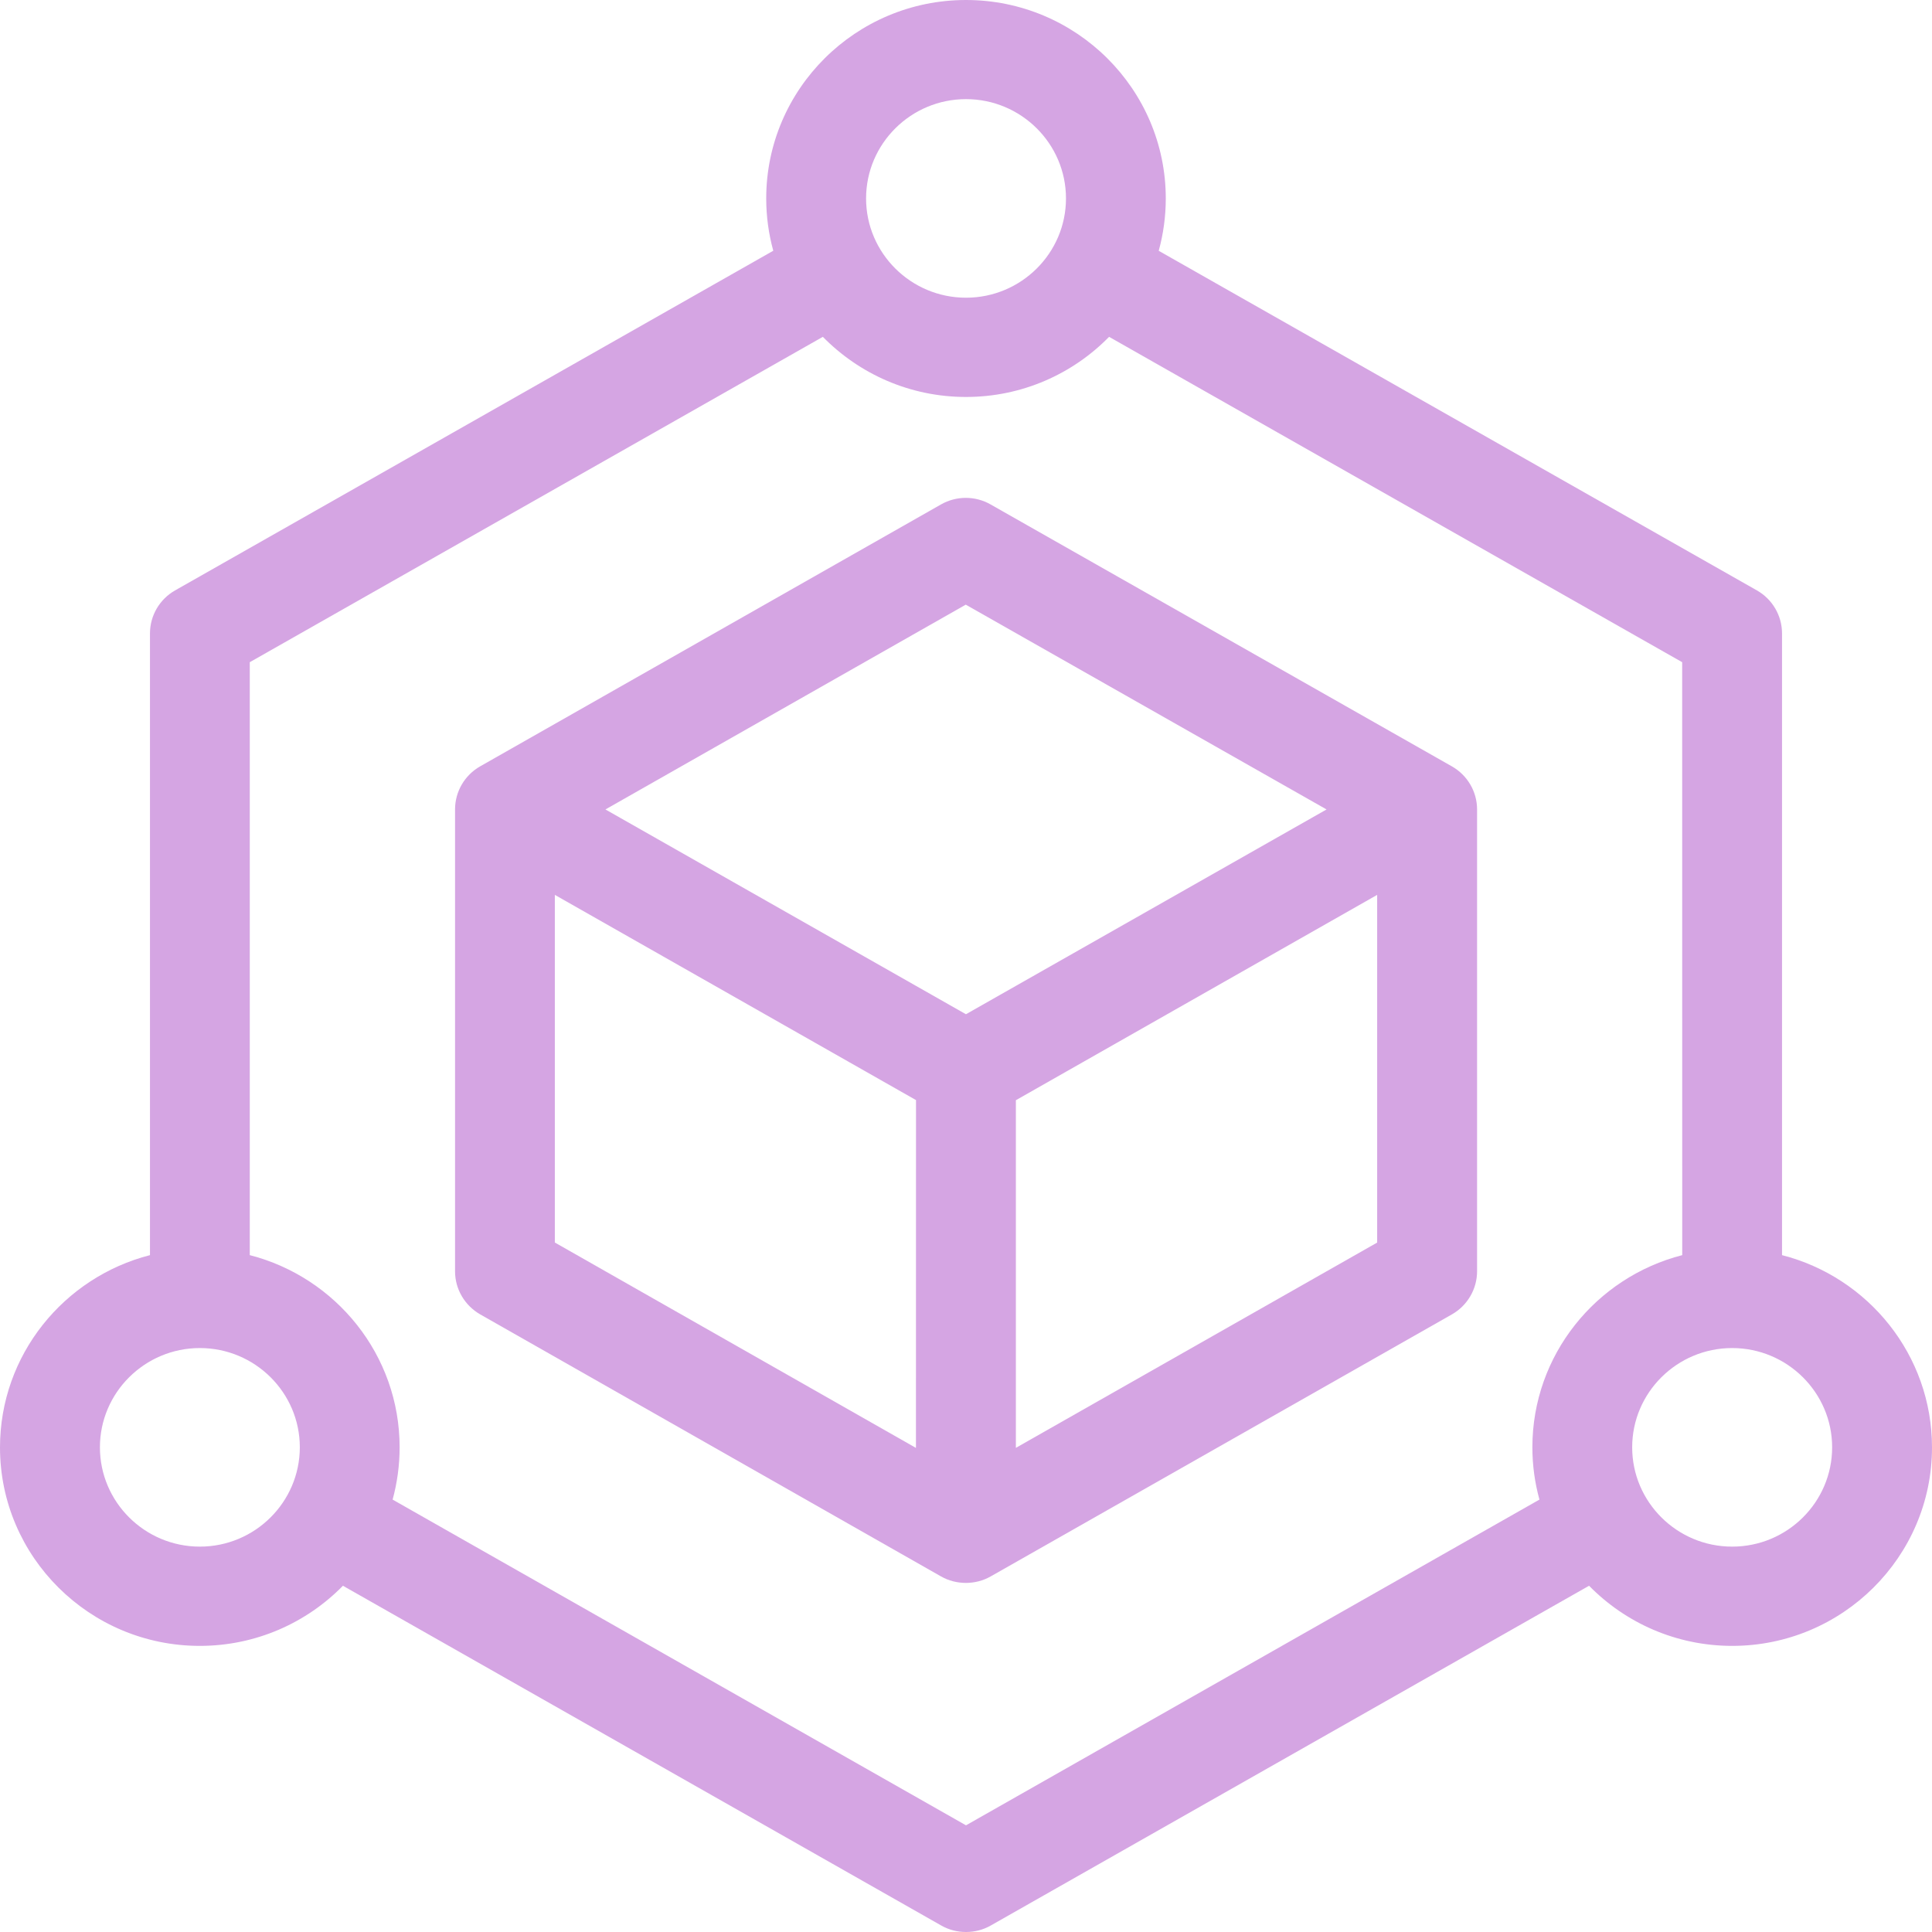
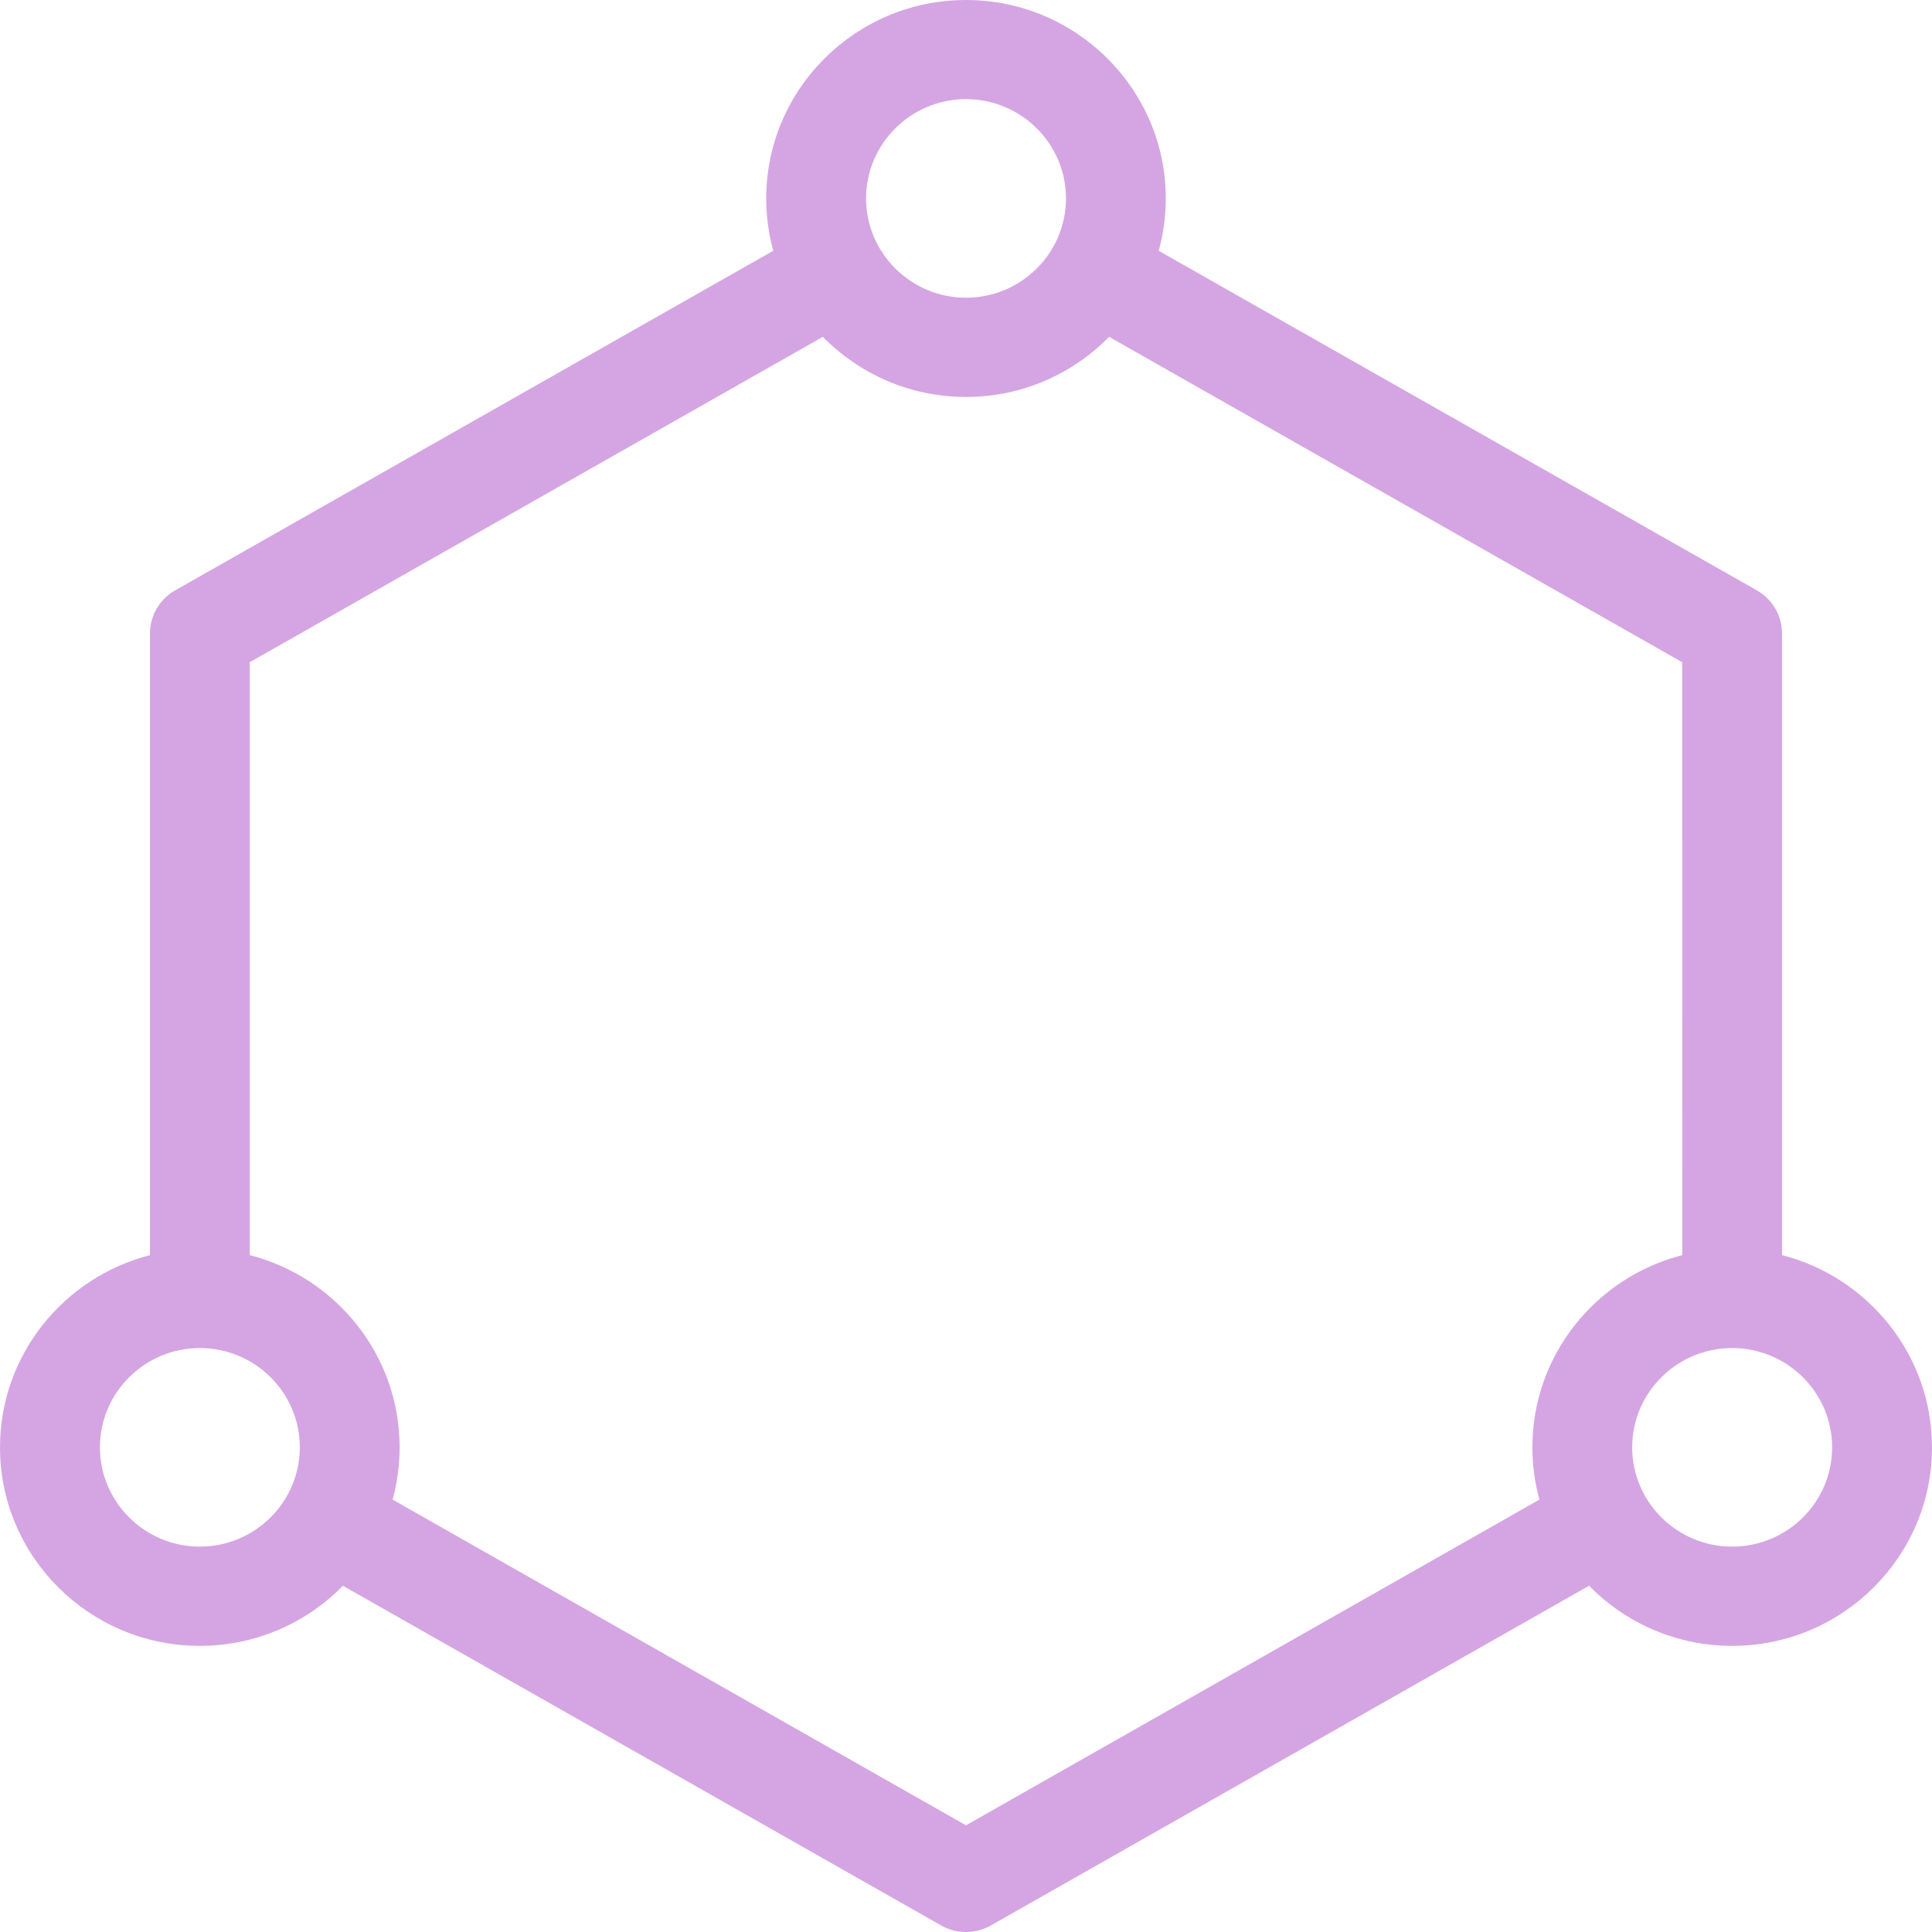
<svg xmlns="http://www.w3.org/2000/svg" width="32" height="32" viewBox="0 0 32 32" fill="none">
-   <path d="M24.047 12.693L16.407 8.355C16.153 8.21 15.84 8.21 15.586 8.355L7.953 12.693C7.696 12.839 7.537 13.112 7.537 13.406V21.057C7.537 21.351 7.696 21.622 7.953 21.77L15.587 26.111C15.714 26.183 15.856 26.218 15.998 26.218C16.139 26.218 16.281 26.183 16.408 26.111L24.049 21.77C24.305 21.624 24.465 21.351 24.465 21.057V13.406C24.465 13.112 24.305 12.839 24.047 12.693ZM15.171 23.982L9.19 20.58V14.822L15.172 18.221L15.171 23.982ZM15.999 16.799L10.028 13.407L15.996 10.015L21.972 13.407L15.999 16.799ZM22.81 20.581L16.826 23.981V18.223L22.81 14.822V20.581Z" fill="#D5A5E3" />
  <path d="M29.516 20.789V10.492C29.516 10.197 29.357 9.925 29.1 9.779L19.192 4.154C19.268 3.878 19.309 3.587 19.309 3.288C19.309 1.475 17.825 0 16 0C14.175 0 12.691 1.475 12.691 3.287C12.691 3.587 12.732 3.878 12.808 4.153L2.9 9.779C2.643 9.925 2.484 10.197 2.484 10.492V20.789C1.057 21.155 0 22.443 0 23.974C0 25.787 1.485 27.261 3.309 27.261C4.237 27.261 5.079 26.879 5.68 26.265L15.589 31.892C15.716 31.965 15.858 32 16 32C16.142 32 16.284 31.965 16.411 31.892L26.32 26.265C26.922 26.879 27.763 27.261 28.691 27.261C30.516 27.261 32 25.785 32 23.974C32 22.443 30.943 21.154 29.516 20.789ZM16 1.642C16.913 1.642 17.656 2.38 17.656 3.287C17.656 4.193 16.913 4.931 16 4.931C15.088 4.931 14.345 4.193 14.345 3.287C14.345 2.38 15.088 1.642 16 1.642ZM3.31 25.617C2.398 25.617 1.655 24.879 1.655 23.972C1.655 23.066 2.398 22.328 3.31 22.328C4.223 22.328 4.966 23.066 4.966 23.972C4.965 24.879 4.223 25.617 3.31 25.617ZM25.381 23.972C25.381 24.272 25.422 24.562 25.498 24.838L16 30.233L6.503 24.838C6.578 24.562 6.619 24.272 6.619 23.972C6.619 22.443 5.563 21.155 4.137 20.789V10.968L13.629 5.579C14.232 6.193 15.071 6.575 16 6.575C16.929 6.575 17.768 6.193 18.37 5.579L27.862 10.968L27.863 20.789C26.436 21.155 25.381 22.443 25.381 23.972ZM28.69 25.617C27.777 25.617 27.034 24.879 27.034 23.972C27.034 23.066 27.777 22.328 28.69 22.328C29.602 22.328 30.346 23.066 30.346 23.972C30.346 24.879 29.604 25.617 28.69 25.617Z" fill="#D5A5E3" />
</svg>